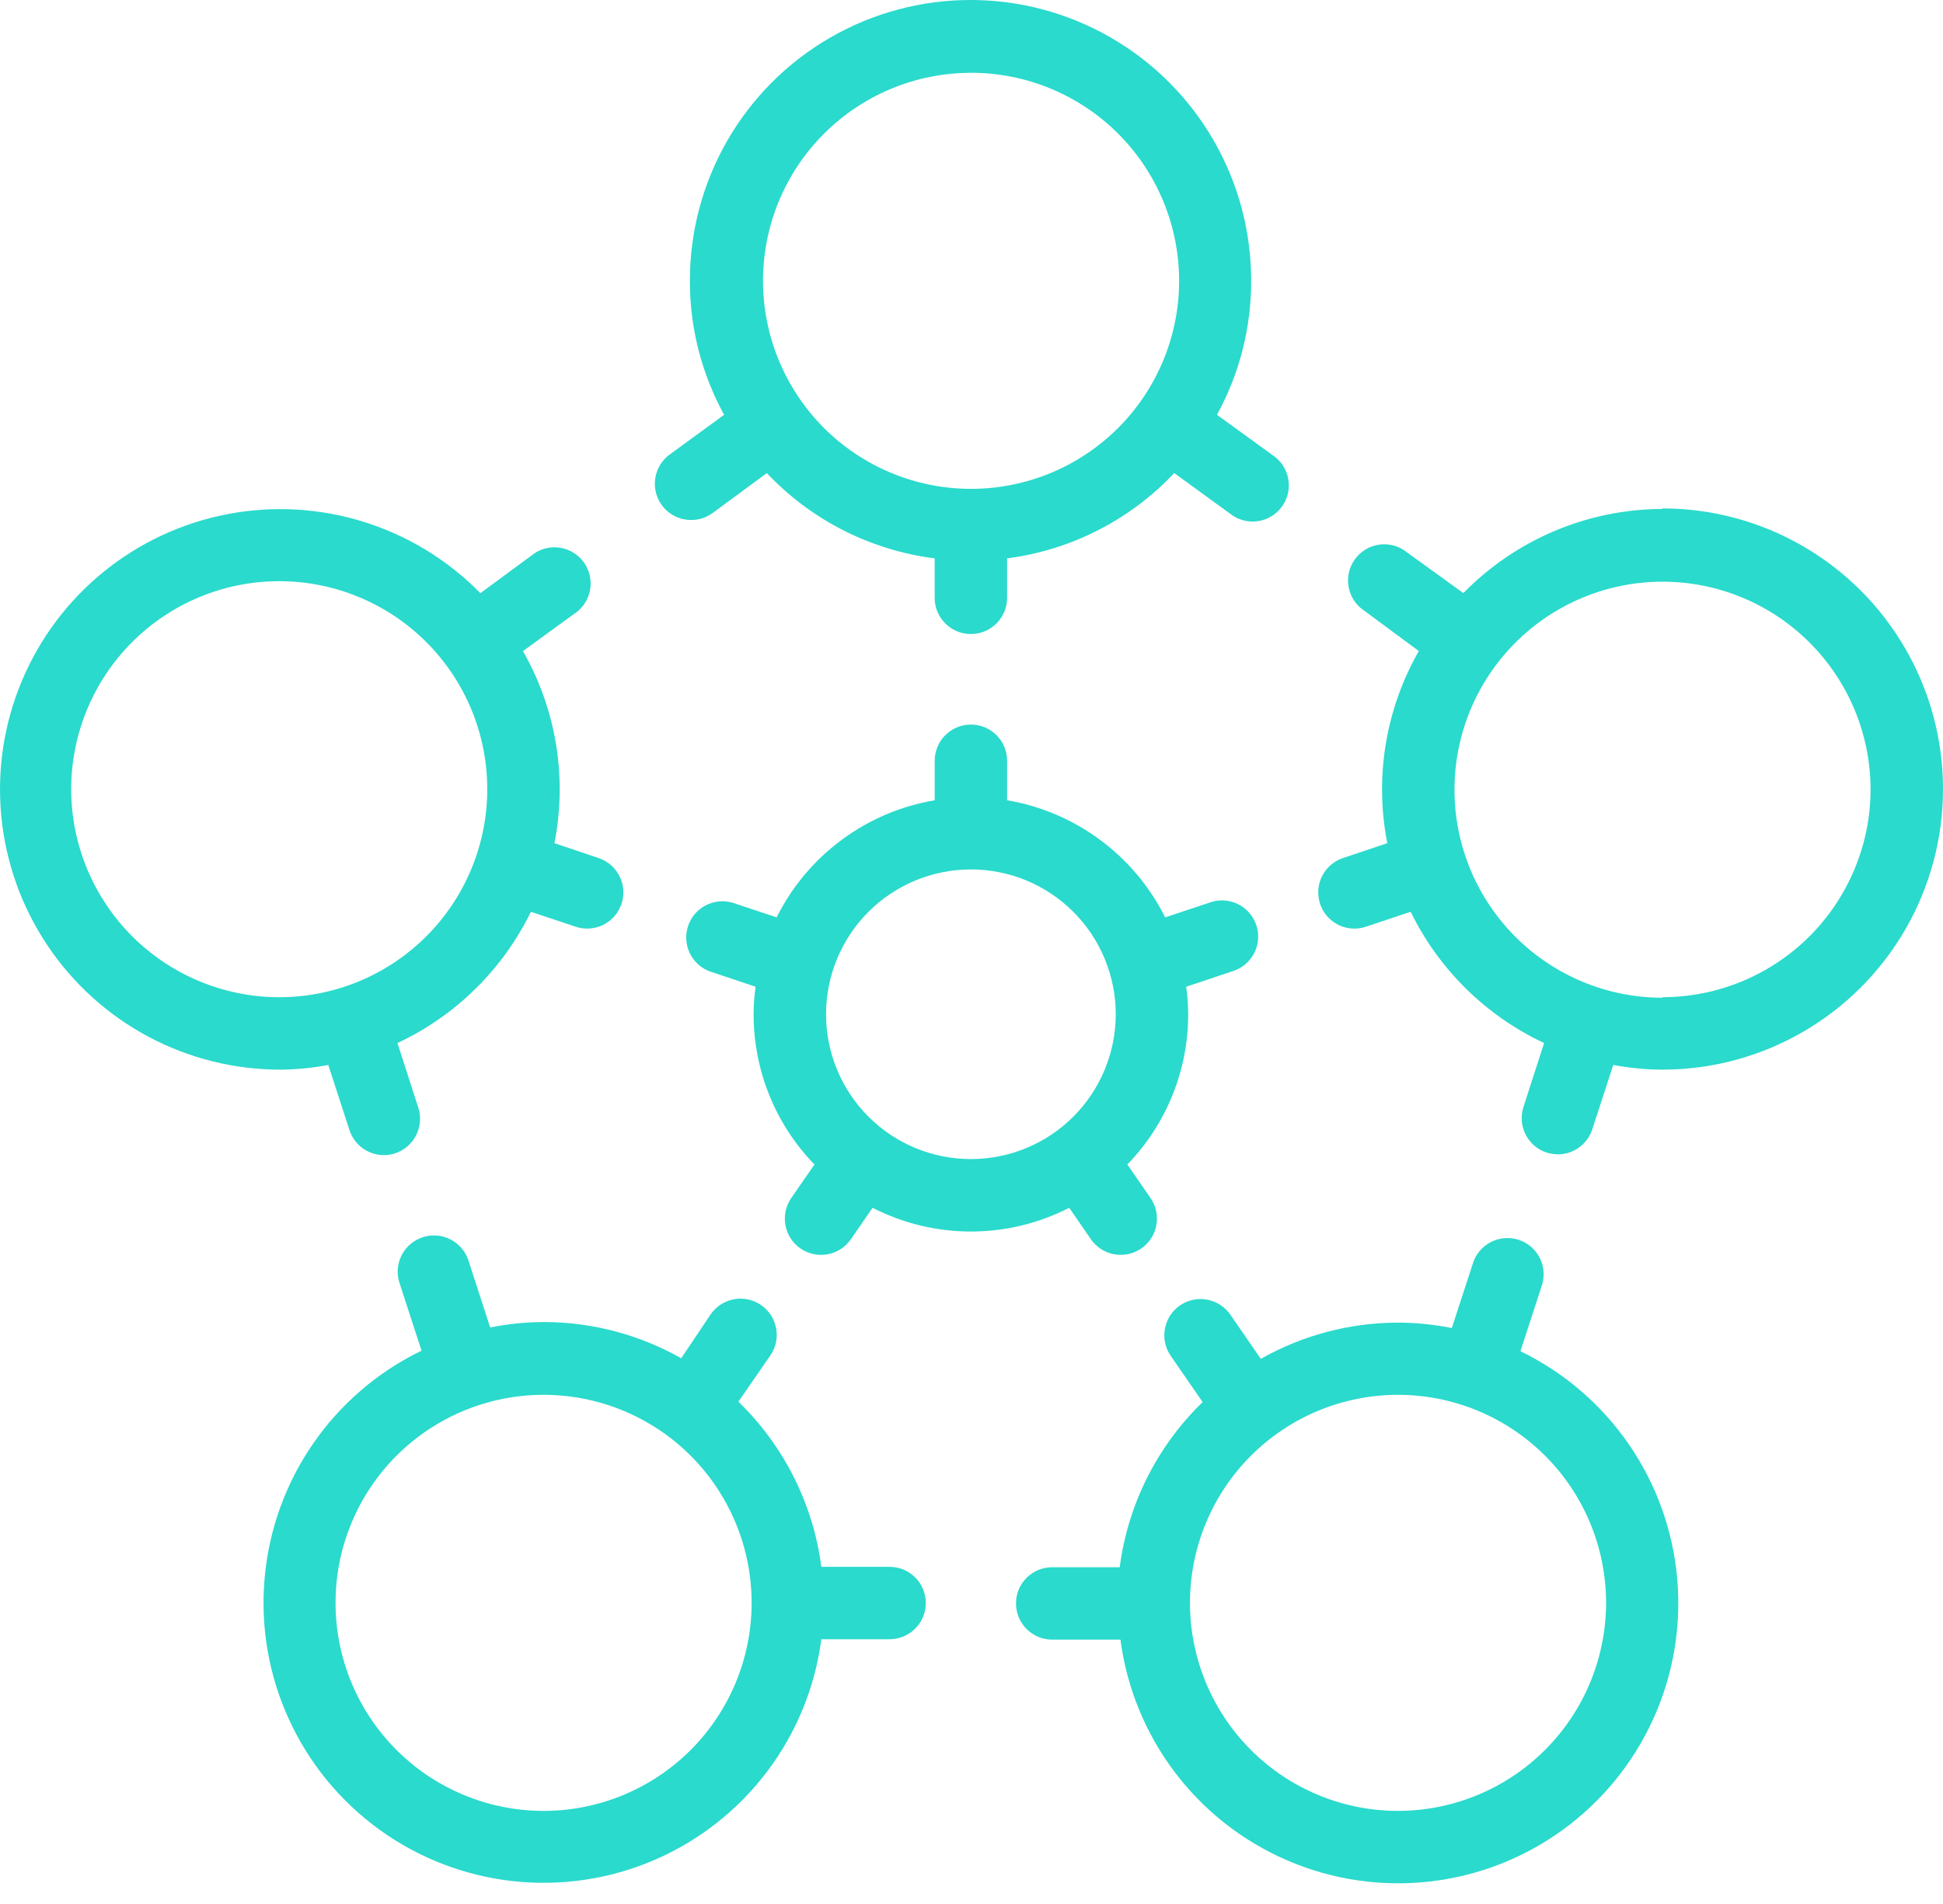
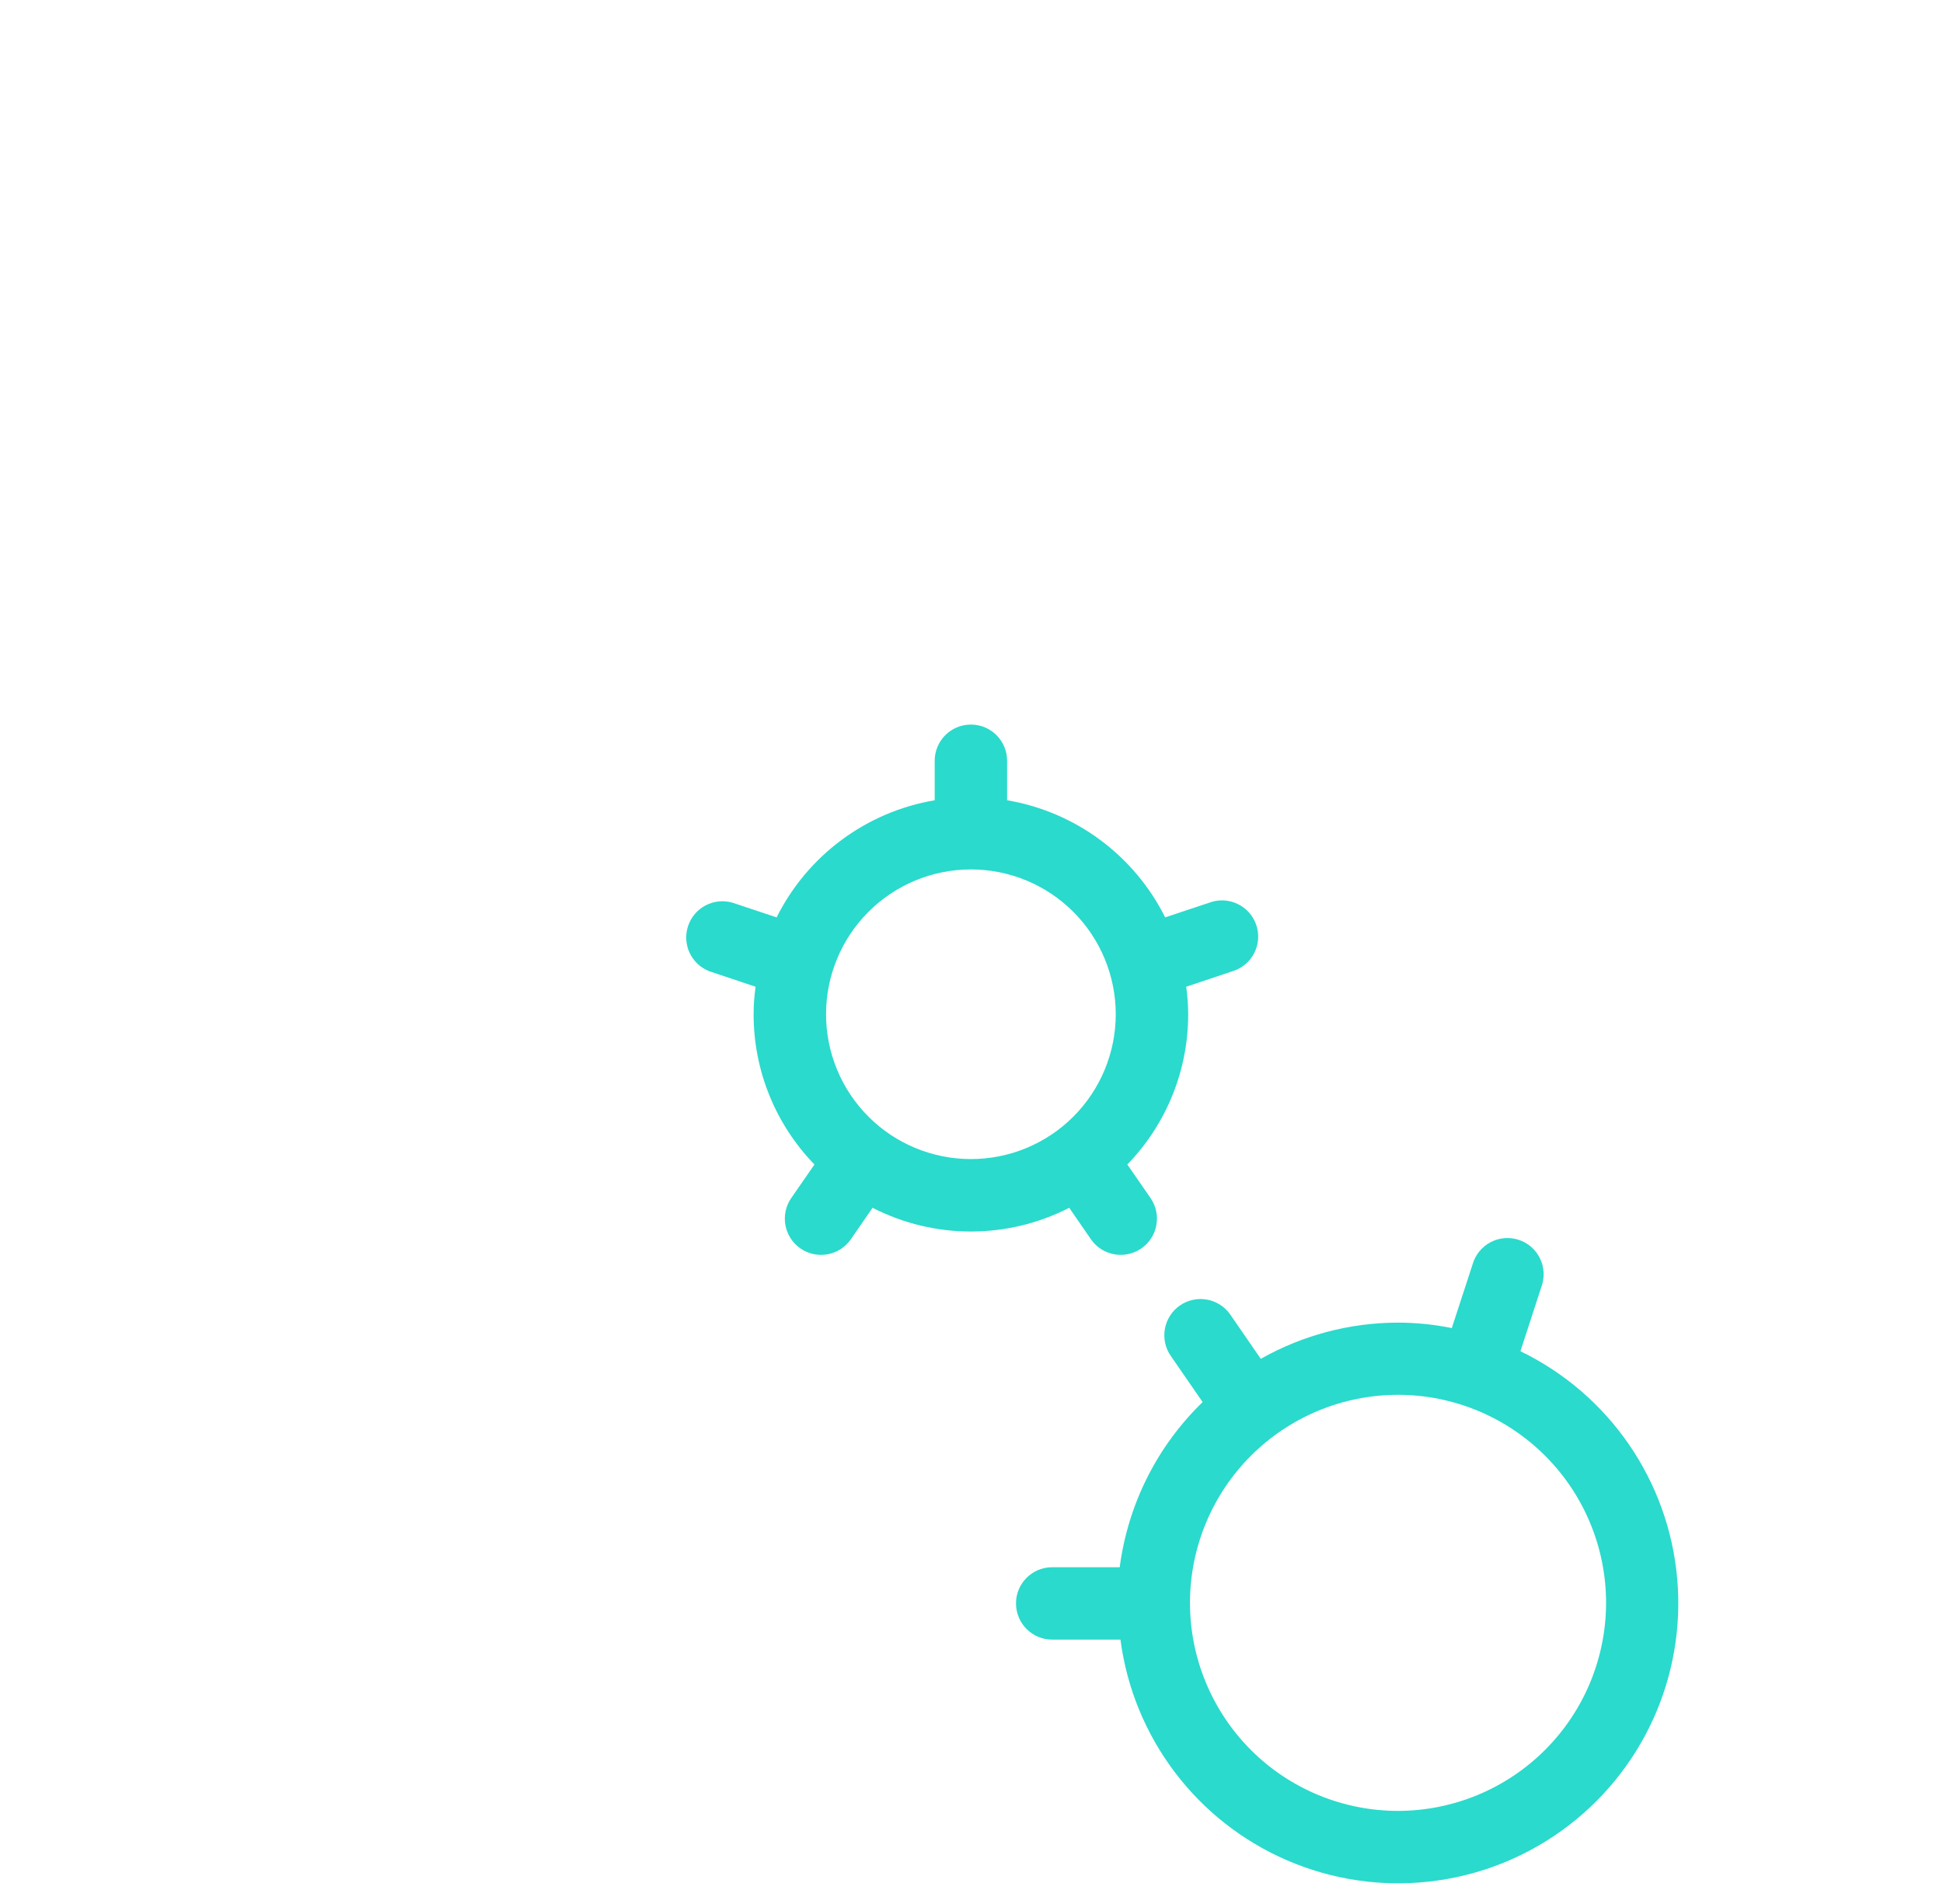
<svg xmlns="http://www.w3.org/2000/svg" width="50" height="49" viewBox="0 0 50 49" fill="none">
-   <path d="M22.892 40.323H21.136C20.926 38.706 20.173 37.208 19.002 36.073L19.822 34.885C20.116 34.462 20.01 33.881 19.587 33.588C19.163 33.294 18.583 33.4 18.289 33.823L17.53 34.955C16.456 34.348 15.245 34.027 14.012 34.023C13.543 34.024 13.074 34.07 12.614 34.163L12.055 32.439C11.895 31.949 11.368 31.681 10.878 31.84C10.388 32 10.12 32.526 10.28 33.017L10.848 34.76C8.564 35.865 7.03 38.091 6.809 40.62C6.587 43.148 7.712 45.605 9.77 47.091C11.828 48.577 14.515 48.87 16.845 47.865C19.175 46.859 20.805 44.703 21.136 42.186H22.892C23.407 42.186 23.824 41.77 23.824 41.254C23.824 40.74 23.407 40.323 22.892 40.323H22.892ZM13.989 46.604C12.568 46.604 11.207 46.039 10.202 45.035C9.198 44.031 8.634 42.669 8.635 41.248C8.635 39.828 9.2 38.466 10.204 37.463C11.209 36.459 12.572 35.895 13.991 35.896C15.412 35.897 16.773 36.462 17.777 37.467C18.78 38.472 19.343 39.835 19.342 41.254C19.341 42.673 18.776 44.034 17.773 45.037C16.769 46.04 15.408 46.604 13.989 46.604V46.604Z" fill="#2ADACC" />
-   <path d="M17.79 13.382C17.986 13.382 18.177 13.319 18.335 13.205L19.733 12.175C20.875 13.385 22.402 14.161 24.052 14.37V15.385C24.052 15.9 24.47 16.317 24.984 16.317C25.499 16.317 25.916 15.9 25.916 15.385V14.37C27.56 14.157 29.08 13.382 30.217 12.175L31.647 13.214C31.846 13.375 32.102 13.448 32.355 13.415C32.609 13.382 32.837 13.245 32.988 13.039C33.139 12.832 33.197 12.573 33.151 12.321C33.105 12.07 32.956 11.848 32.742 11.709L31.317 10.675C31.897 9.617 32.2 8.429 32.197 7.222C32.197 4.642 30.821 2.258 28.586 0.968C26.351 -0.323 23.599 -0.323 21.364 0.968C19.129 2.258 17.753 4.642 17.753 7.222C17.75 8.429 18.053 9.616 18.634 10.675L17.236 11.695C17.035 11.841 16.901 12.06 16.863 12.305C16.824 12.55 16.884 12.8 17.031 13C17.208 13.242 17.49 13.384 17.79 13.382L17.79 13.382ZM24.984 1.873C26.405 1.872 27.767 2.435 28.773 3.439C29.777 4.443 30.342 5.805 30.343 7.226C30.343 8.646 29.779 10.008 28.774 11.013C27.77 12.017 26.408 12.581 24.987 12.581C23.567 12.581 22.205 12.016 21.201 11.011C20.197 10.005 19.634 8.643 19.635 7.223C19.636 5.804 20.2 4.445 21.203 3.442C22.206 2.439 23.566 1.875 24.984 1.874V1.873Z" fill="#2ADACC" />
-   <path d="M42.783 13.098C40.853 13.103 39.006 13.884 37.657 15.264L36.208 14.216C36.01 14.054 35.754 13.982 35.5 14.015C35.246 14.049 35.018 14.184 34.867 14.391C34.717 14.598 34.658 14.857 34.705 15.109C34.751 15.36 34.899 15.582 35.113 15.721L36.511 16.755V16.755C35.655 18.252 35.367 20.007 35.7 21.699L34.563 22.081C34.127 22.224 33.86 22.664 33.935 23.117C34.009 23.57 34.402 23.902 34.862 23.898C34.962 23.897 35.061 23.88 35.155 23.847L36.301 23.465C37.027 24.95 38.239 26.142 39.735 26.843L39.204 28.488V28.487C39.045 28.977 39.312 29.502 39.801 29.662C39.894 29.69 39.992 29.706 40.089 29.708C40.494 29.707 40.852 29.446 40.975 29.061L41.515 27.407H41.516C41.931 27.485 42.354 27.526 42.778 27.528C45.358 27.528 47.742 26.151 49.032 23.917C50.323 21.682 50.323 18.929 49.032 16.695C47.742 14.46 45.358 13.084 42.778 13.084L42.783 13.098ZM42.783 25.677C41.363 25.677 40.001 25.113 38.997 24.109C37.993 23.105 37.429 21.744 37.429 20.324C37.429 18.904 37.993 17.542 38.997 16.538C40.001 15.534 41.363 14.97 42.783 14.97C44.203 14.97 45.564 15.534 46.568 16.538C47.572 17.542 48.136 18.904 48.136 20.324C48.132 21.741 47.565 23.098 46.562 24.099C45.559 25.099 44.2 25.662 42.783 25.663L42.783 25.677Z" fill="#2ADACC" />
-   <path d="M8.448 27.407L8.993 29.084H8.993C9.118 29.468 9.475 29.727 9.879 29.727C9.977 29.728 10.075 29.712 10.167 29.681C10.656 29.521 10.923 28.995 10.764 28.506L10.228 26.843C11.725 26.142 12.937 24.95 13.662 23.465L14.808 23.847C14.902 23.88 15.002 23.897 15.102 23.898C15.561 23.902 15.954 23.57 16.029 23.117C16.103 22.664 15.836 22.225 15.4 22.081L14.268 21.699C14.601 20.007 14.313 18.252 13.457 16.756L14.855 15.74C15.239 15.428 15.313 14.868 15.021 14.468C14.729 14.067 14.175 13.965 13.76 14.235L12.362 15.265C10.669 13.539 8.224 12.776 5.851 13.232C3.477 13.689 1.49 15.304 0.558 17.534C-0.374 19.764 -0.127 22.313 1.216 24.323C2.559 26.333 4.819 27.536 7.236 27.528C7.643 27.523 8.048 27.482 8.448 27.407L8.448 27.407ZM1.832 20.31C1.832 18.891 2.396 17.529 3.4 16.525C4.404 15.521 5.765 14.957 7.185 14.957C8.605 14.957 9.967 15.521 10.971 16.525C11.975 17.529 12.539 18.891 12.539 20.31C12.539 21.73 11.975 23.092 10.971 24.096C9.967 25.1 8.605 25.664 7.185 25.664C5.766 25.663 4.405 25.098 3.401 24.095C2.397 23.091 1.833 21.73 1.832 20.311L1.832 20.31Z" fill="#2ADACC" />
  <path d="M39.126 34.774L39.666 33.115C39.754 32.877 39.74 32.614 39.63 32.387C39.52 32.159 39.322 31.985 39.081 31.907C38.84 31.829 38.578 31.851 38.354 31.97C38.13 32.089 37.965 32.294 37.895 32.537L37.36 34.177V34.178C36.899 34.085 36.431 34.038 35.962 34.038C34.729 34.042 33.518 34.363 32.444 34.97L31.661 33.833H31.661C31.368 33.409 30.787 33.304 30.363 33.597C29.94 33.89 29.835 34.472 30.128 34.895L30.948 36.083C29.777 37.217 29.025 38.715 28.814 40.333H27.076C26.562 40.333 26.145 40.75 26.145 41.264C26.145 41.779 26.562 42.196 27.076 42.196H28.833C29.163 44.712 30.791 46.87 33.121 47.876C35.45 48.883 38.138 48.59 40.196 47.106C42.255 45.621 43.381 43.164 43.161 40.636C42.942 38.108 41.409 35.881 39.126 34.774L39.126 34.774ZM35.98 46.604C34.56 46.605 33.197 46.042 32.192 45.038C31.188 44.034 30.623 42.672 30.622 41.252C30.622 39.831 31.186 38.469 32.19 37.465C33.194 36.46 34.557 35.896 35.978 35.896C37.398 35.897 38.76 36.462 39.764 37.467C40.768 38.472 41.331 39.834 41.33 41.255C41.327 42.673 40.763 44.032 39.76 45.034C38.758 46.037 37.398 46.601 35.981 46.604L35.98 46.604Z" fill="#2ADACC" />
  <path d="M28.074 31.894C28.249 32.145 28.536 32.295 28.843 32.294C29.032 32.294 29.218 32.235 29.373 32.127C29.795 31.833 29.899 31.254 29.607 30.831L29.01 29.969C30.015 28.933 30.577 27.546 30.576 26.102C30.575 25.865 30.558 25.628 30.525 25.394L31.708 24.998C31.951 24.926 32.155 24.759 32.272 24.535C32.389 24.31 32.41 24.048 32.329 23.808C32.249 23.567 32.074 23.37 31.845 23.262C31.616 23.153 31.353 23.142 31.116 23.232L29.984 23.609H29.984C29.187 22.013 27.676 20.893 25.916 20.595V19.579C25.916 19.064 25.499 18.647 24.985 18.647C24.47 18.647 24.053 19.064 24.053 19.579V20.595C22.293 20.893 20.782 22.013 19.985 23.609L18.852 23.232H18.853C18.372 23.091 17.866 23.355 17.707 23.83C17.548 24.305 17.792 24.821 18.261 24.998L19.444 25.394C19.411 25.628 19.393 25.865 19.393 26.102C19.392 27.546 19.953 28.933 20.959 29.969L20.362 30.831H20.362C20.07 31.254 20.174 31.833 20.595 32.127C20.798 32.269 21.05 32.324 21.294 32.28C21.538 32.237 21.754 32.097 21.895 31.894L22.454 31.083C24.043 31.897 25.926 31.897 27.515 31.083L28.074 31.894ZM21.257 26.102C21.257 25.113 21.65 24.165 22.349 23.466C23.048 22.767 23.996 22.375 24.985 22.375C25.973 22.375 26.921 22.767 27.62 23.466C28.319 24.165 28.712 25.114 28.712 26.102C28.712 27.09 28.319 28.039 27.62 28.738C26.921 29.437 25.973 29.829 24.985 29.829C23.996 29.829 23.048 29.437 22.349 28.738C21.65 28.039 21.257 27.09 21.257 26.102Z" fill="#2ADACC" />
</svg>